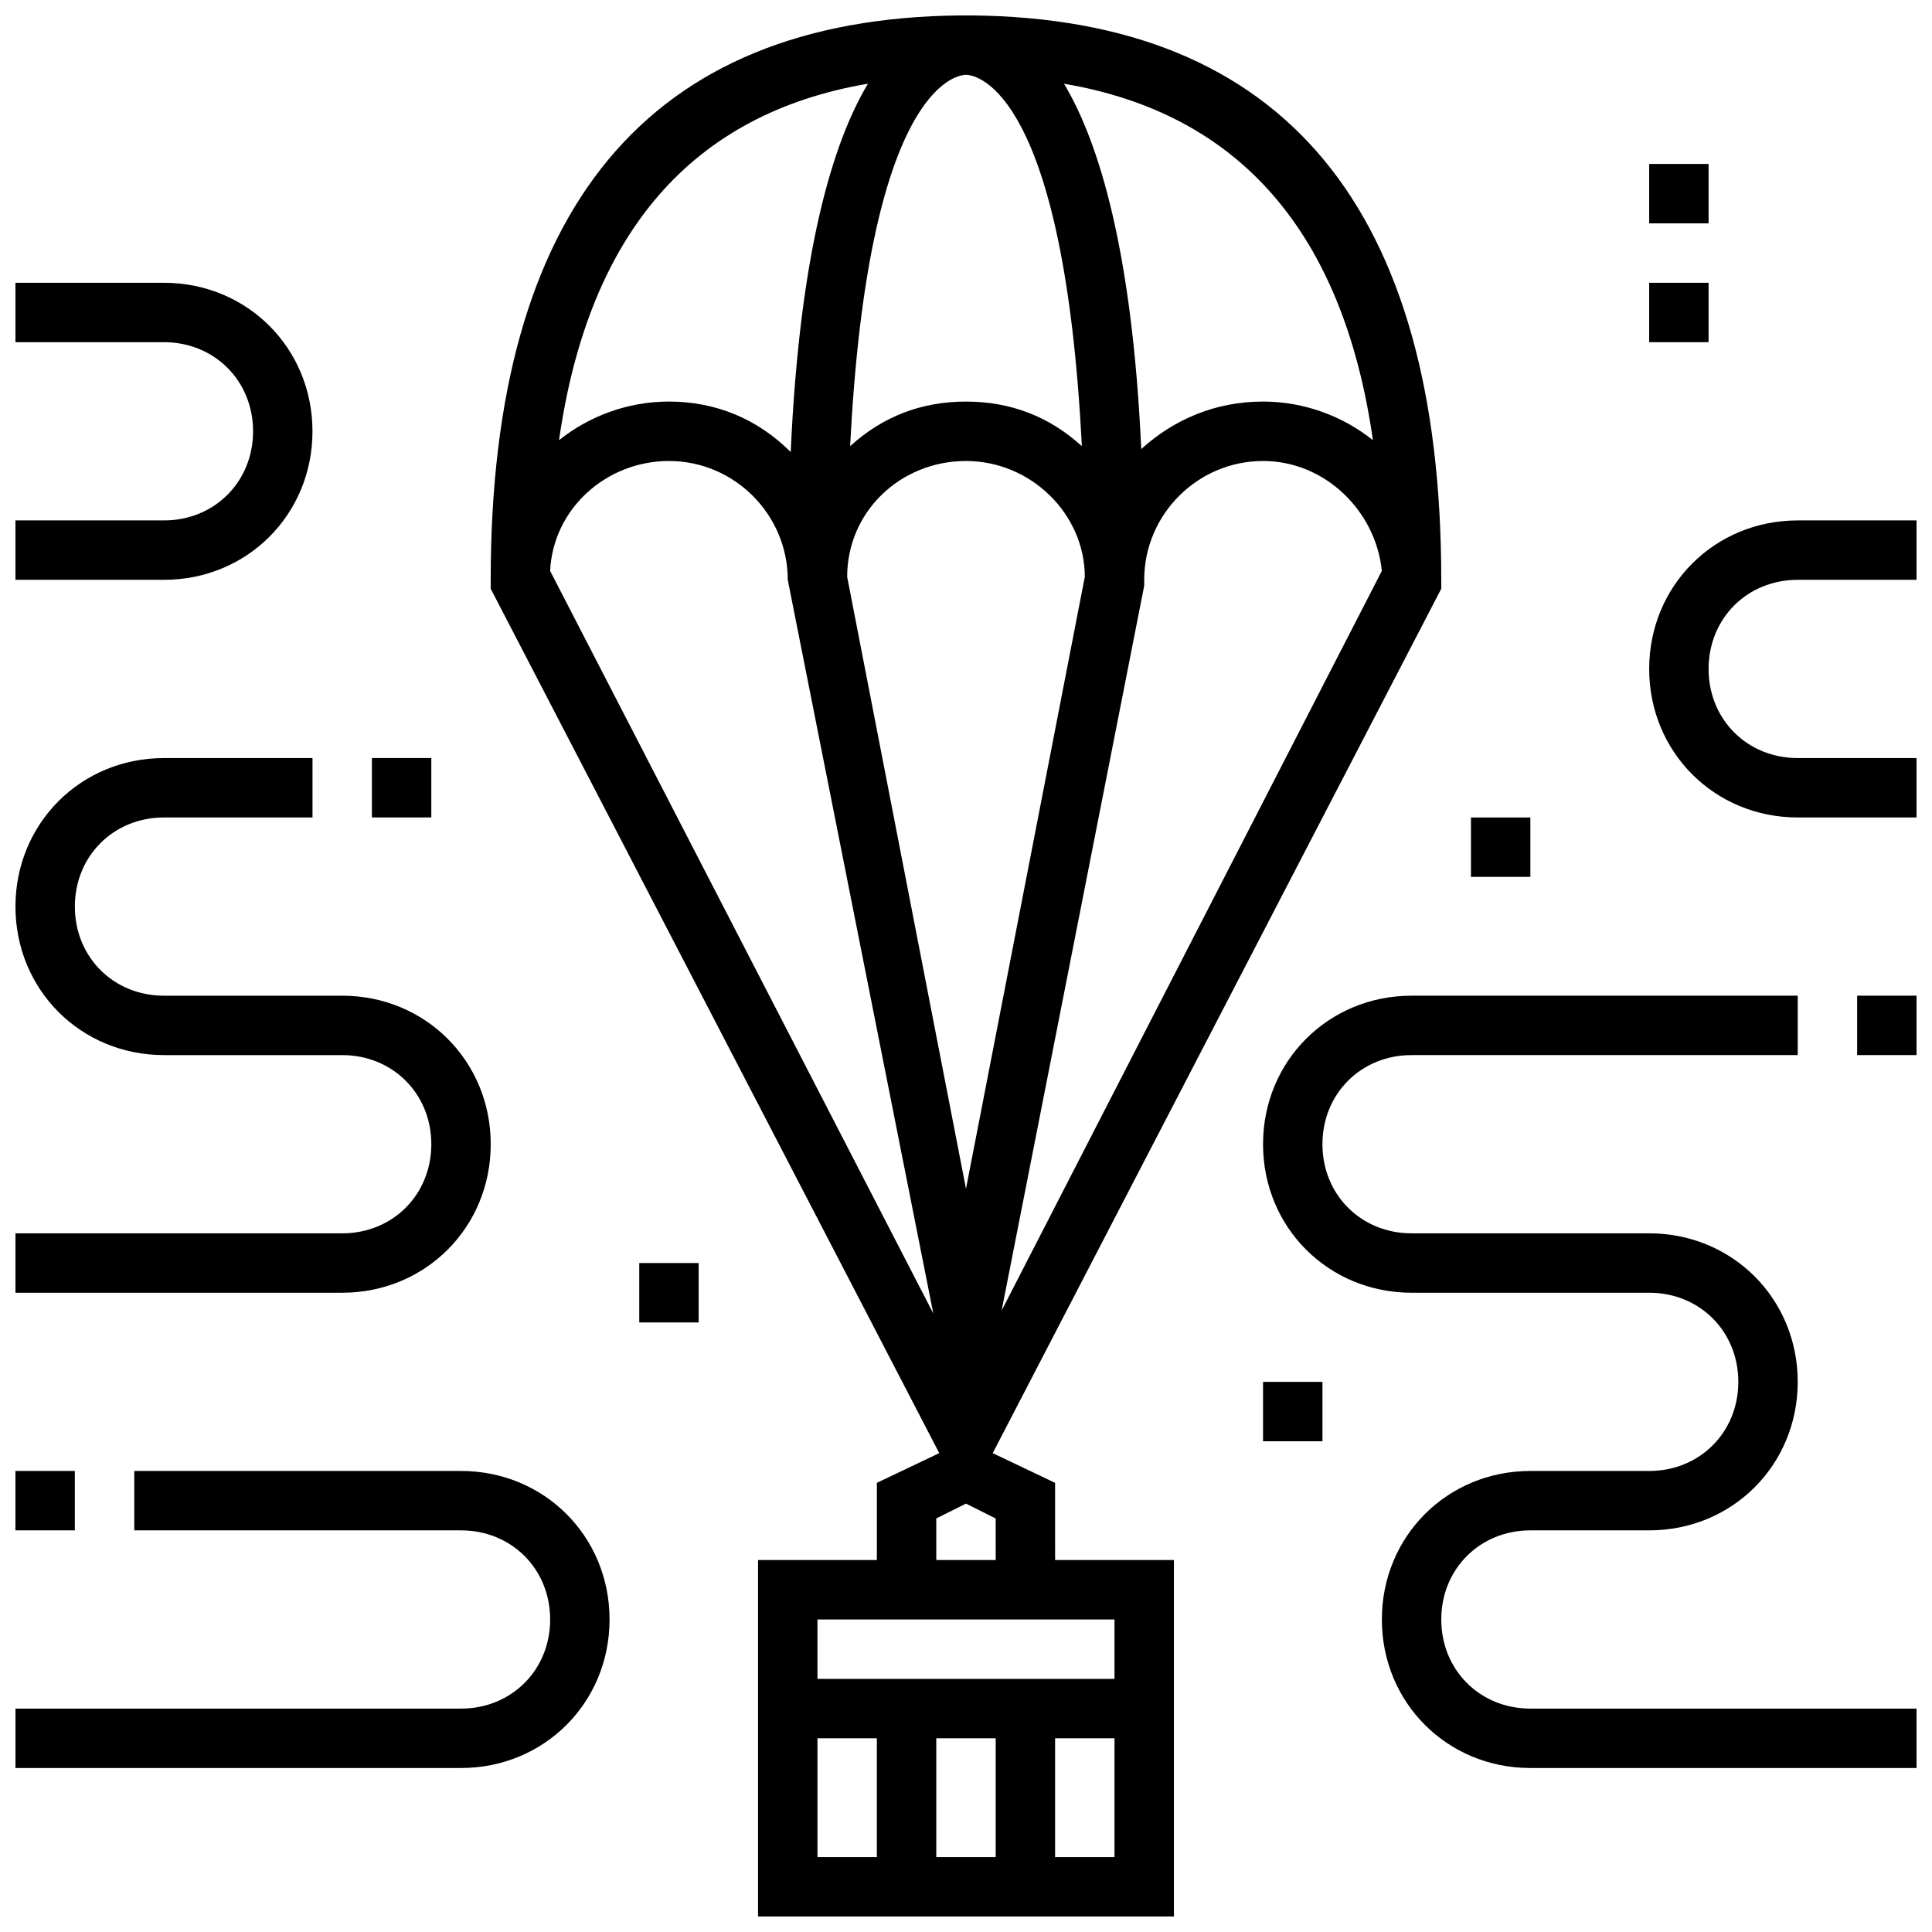
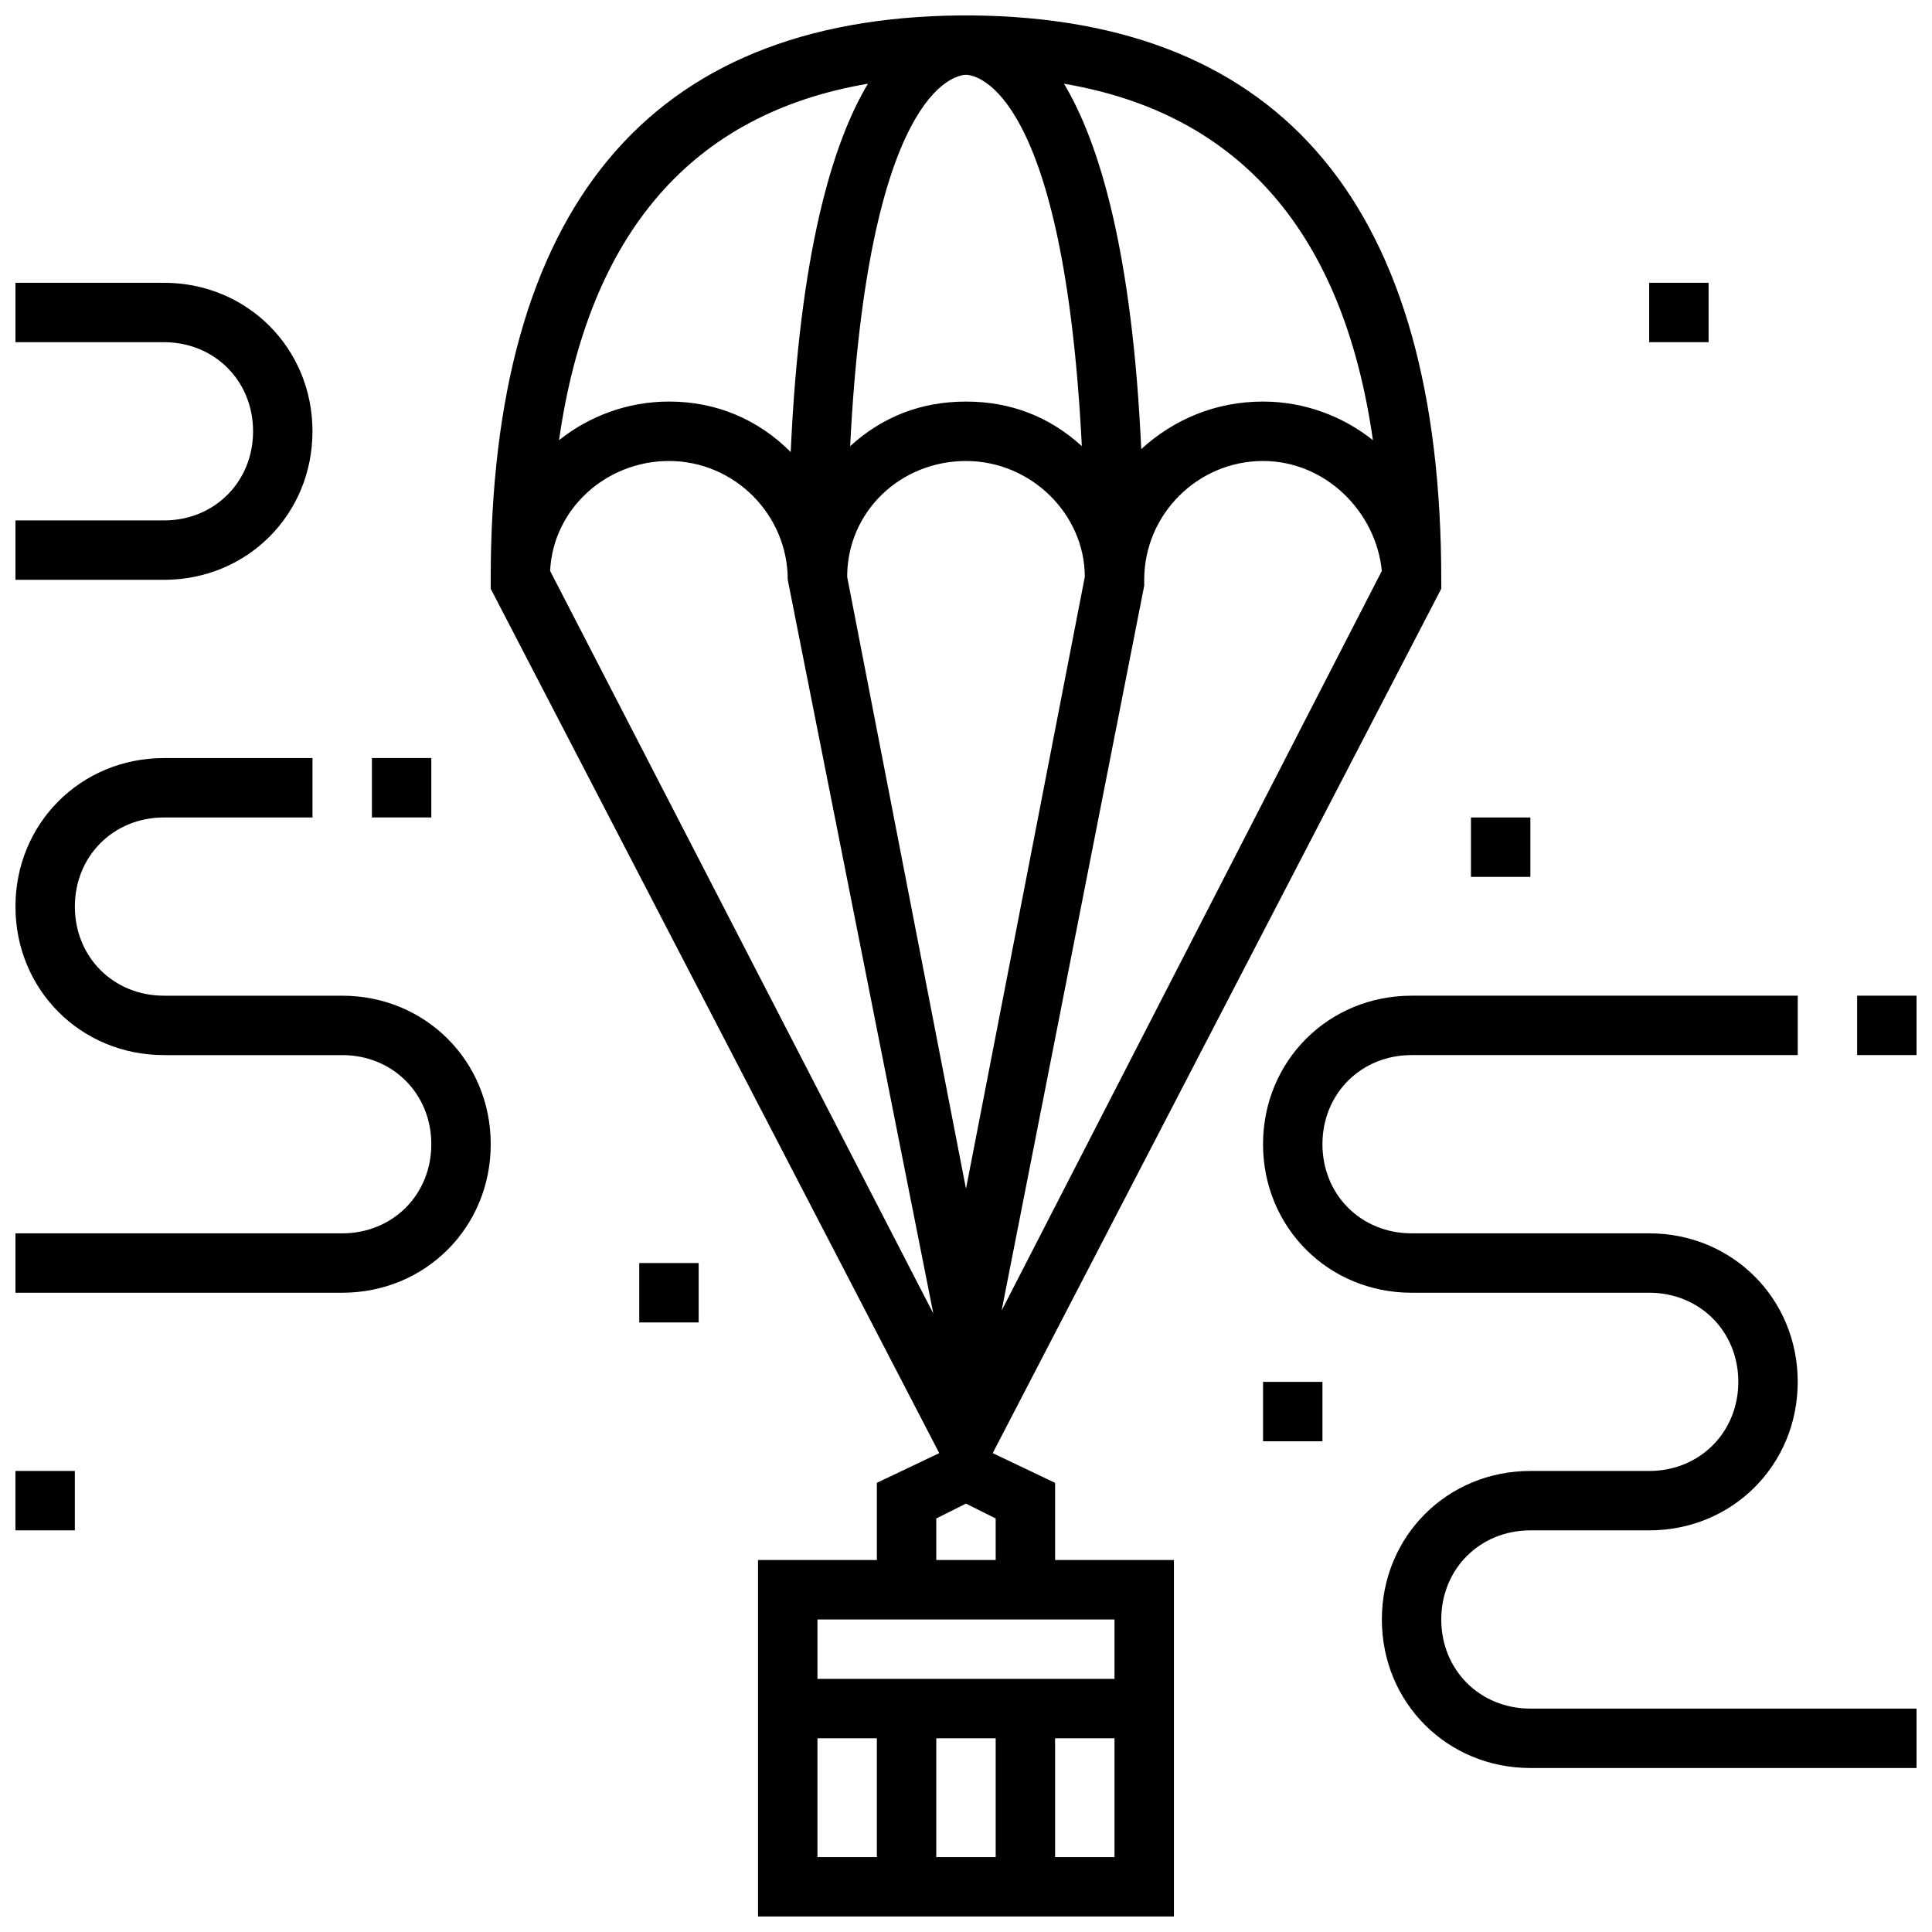
<svg xmlns="http://www.w3.org/2000/svg" width="800px" height="800px" version="1.1" viewBox="144 144 512 512">
  <defs>
    <clipPath id="h">
      <path d="m274 148.09h252v503.81h-252z" />
    </clipPath>
    <clipPath id="g">
-       <path d="m148.09 533h157.91v80h-157.91z" />
-     </clipPath>
+       </clipPath>
    <clipPath id="f">
-       <path d="m581 281h70.902v80h-70.902z" />
-     </clipPath>
+       </clipPath>
    <clipPath id="e">
      <path d="m148.09 218h78.906v80h-78.906z" />
    </clipPath>
    <clipPath id="d">
      <path d="m148.09 344h126.91v143h-126.91z" />
    </clipPath>
    <clipPath id="c">
      <path d="m478 407h173.9v206h-173.9z" />
    </clipPath>
    <clipPath id="b">
      <path d="m148.09 533h15.906v17h-15.906z" />
    </clipPath>
    <clipPath id="a">
      <path d="m636 407h15.902v17h-15.902z" />
    </clipPath>
  </defs>
  <g clip-path="url(#h)">
    <path d="m423.61 536.97-16.531-7.871 118.87-229.08v-2.359c0-98.402-41.719-148.78-124.38-149.57h-1.574-1.574c-82.656 0.789-124.38 51.168-124.38 149.57v2.363l118.87 229.07-16.531 7.871v20.465h-31.488v94.465h110.21v-94.465h-31.488zm-23.613-373.14c3.148 0 25.977 4.723 30.699 98.398-8.66-7.867-18.895-11.805-30.699-11.805-11.809 0-22.043 3.938-30.699 11.809 4.719-93.676 27.551-98.402 30.699-98.402zm47.23 135.4v-1.574c0-17.32 14.168-31.488 31.488-31.488 16.531 0 29.914 13.383 31.488 29.125l-100.76 196.01zm-47.23 159.8-31.488-162.16c0-17.32 14.168-30.699 31.488-30.699s31.488 14.168 31.488 30.699zm-8.66 33.062-101.55-196.8c0.789-16.531 14.957-29.125 31.488-29.125 17.32 0 31.488 14.168 31.488 31.488zm116.5-231.44c-7.871-6.297-18.105-10.234-29.125-10.234-12.594 0-23.617 4.723-32.273 12.594-2.363-51.953-11.023-81.078-20.469-96.824 46.445 7.871 73.996 39.359 81.867 94.465zm-133.82-94.465c-9.445 15.742-18.105 44.871-20.469 97.613-8.656-8.66-19.676-13.383-32.273-13.383-11.02 0-21.254 3.938-29.125 10.234 7.871-55.105 35.422-86.594 81.867-94.465zm18.105 380.22 7.871-3.938 7.871 3.938 0.004 11.02h-15.742zm-31.488 58.254h15.742v31.488h-15.742zm47.234 0v31.488h-15.742v-31.488zm15.742 31.488v-31.488h15.742v31.488zm15.746-47.234h-78.723v-15.742h78.719z" />
  </g>
  <g clip-path="url(#g)">
    <path d="m266.18 533.82h-86.594v15.742h86.594c13.383 0 23.617 10.234 23.617 23.617 0 13.383-10.234 23.617-23.617 23.617h-118.08v15.742h118.08c22.043 0 39.359-17.32 39.359-39.359 0-22.043-17.32-39.359-39.359-39.359z" />
  </g>
  <g clip-path="url(#f)">
    <path d="m620.41 297.66h31.488v-15.742h-31.488c-22.043 0-39.359 17.32-39.359 39.359 0 22.043 17.32 39.359 39.359 39.359h31.488v-15.742h-31.488c-13.383 0-23.617-10.234-23.617-23.617 0.004-13.387 10.234-23.617 23.617-23.617z" />
  </g>
  <g clip-path="url(#e)">
    <path d="m226.81 258.3c0-22.043-17.32-39.359-39.359-39.359h-39.359v15.742h39.359c13.383 0 23.617 10.234 23.617 23.617 0 13.383-10.234 23.617-23.617 23.617h-39.359v15.742h39.359c22.043 0.004 39.359-17.316 39.359-39.359z" />
  </g>
  <g clip-path="url(#d)">
    <path d="m274.05 447.23c0-22.043-17.32-39.359-39.359-39.359h-47.234c-13.383 0-23.617-10.234-23.617-23.617 0-13.383 10.234-23.617 23.617-23.617h39.359v-15.742h-39.359c-22.043 0-39.359 17.32-39.359 39.359 0 22.043 17.32 39.359 39.359 39.359h47.23c13.383 0 23.617 10.234 23.617 23.617 0 13.383-10.234 23.617-23.617 23.617h-86.59v15.742h86.594c22.039 0 39.359-17.316 39.359-39.359z" />
  </g>
  <g clip-path="url(#c)">
    <path d="m525.95 573.18c0-13.383 10.234-23.617 23.617-23.617h31.488c22.043 0 39.359-17.32 39.359-39.359 0-22.043-17.32-39.359-39.359-39.359h-62.977c-13.383 0-23.617-10.234-23.617-23.617 0-13.383 10.234-23.617 23.617-23.617h102.34v-15.742h-102.34c-22.043 0-39.359 17.32-39.359 39.359 0 22.043 17.32 39.359 39.359 39.359h62.977c13.383 0 23.617 10.234 23.617 23.617 0 13.383-10.234 23.617-23.617 23.617h-31.488c-22.043 0-39.359 17.32-39.359 39.359 0 22.043 17.32 39.359 39.359 39.359h102.34v-15.742h-102.34c-13.383 0-23.617-10.234-23.617-23.617z" />
  </g>
  <path d="m478.72 510.21h15.742v15.742h-15.742z" />
  <path d="m313.41 478.72h15.742v15.742h-15.742z" />
  <path d="m242.56 344.89h15.742v15.742h-15.742z" />
  <g clip-path="url(#b)">
    <path d="m148.09 533.82h15.742v15.742h-15.742z" />
  </g>
  <path d="m533.82 360.64h15.742v15.742h-15.742z" />
  <g clip-path="url(#a)">
    <path d="m636.16 407.87h15.742v15.742h-15.742z" />
  </g>
  <path d="m581.05 218.94h15.742v15.742h-15.742z" />
-   <path d="m581.05 187.45h15.742v15.742h-15.742z" />
</svg>